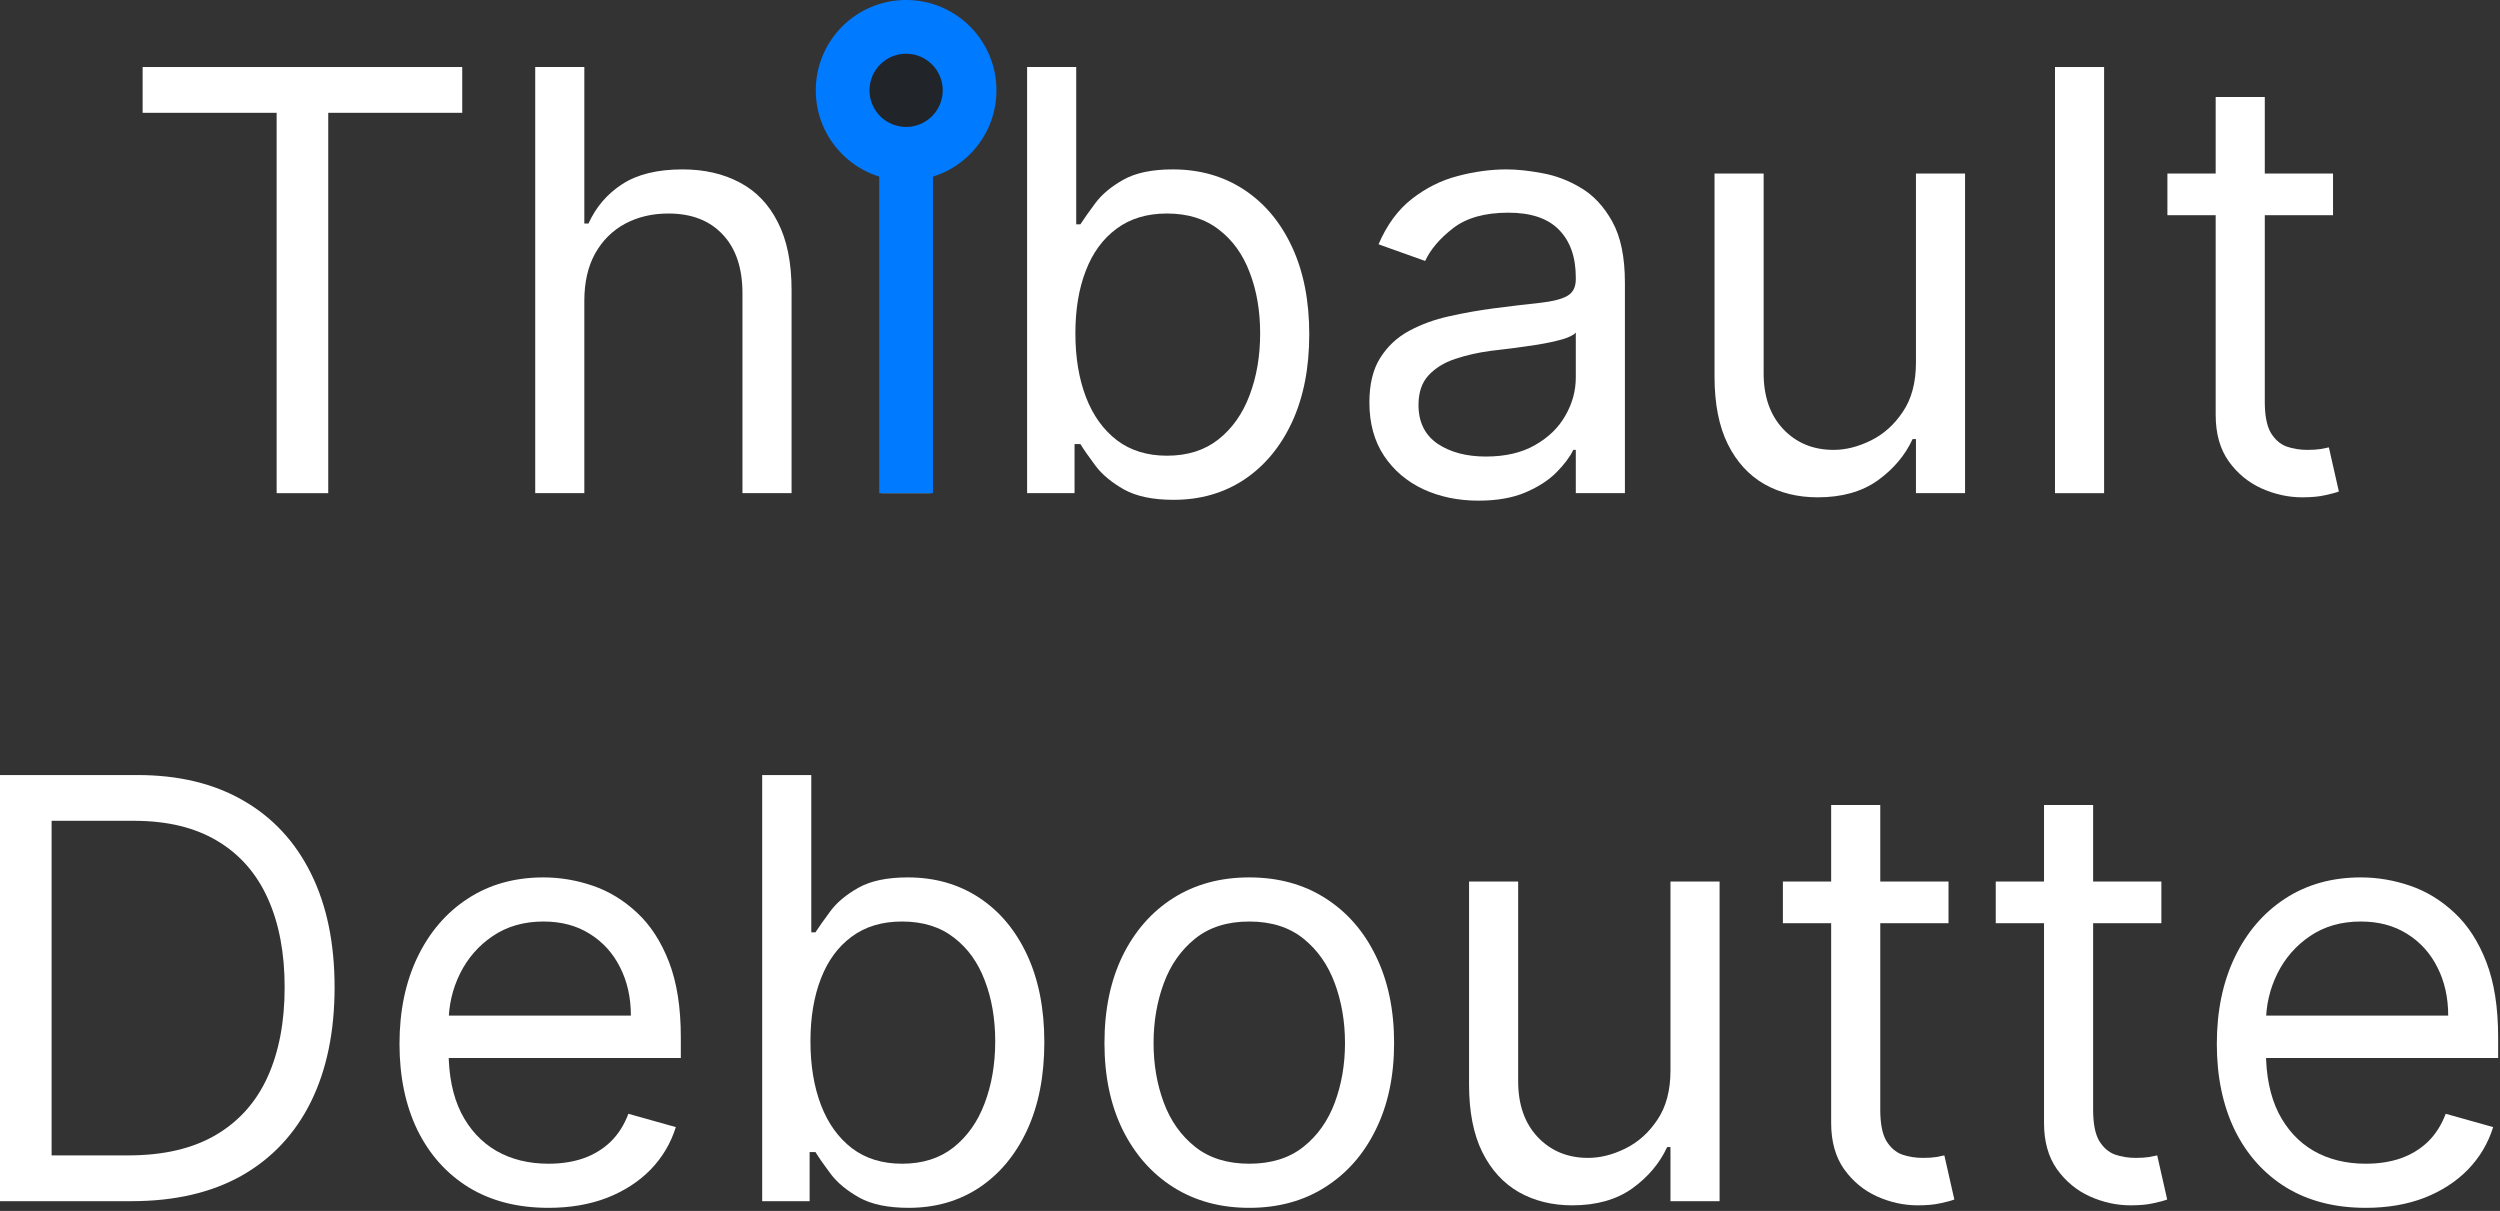
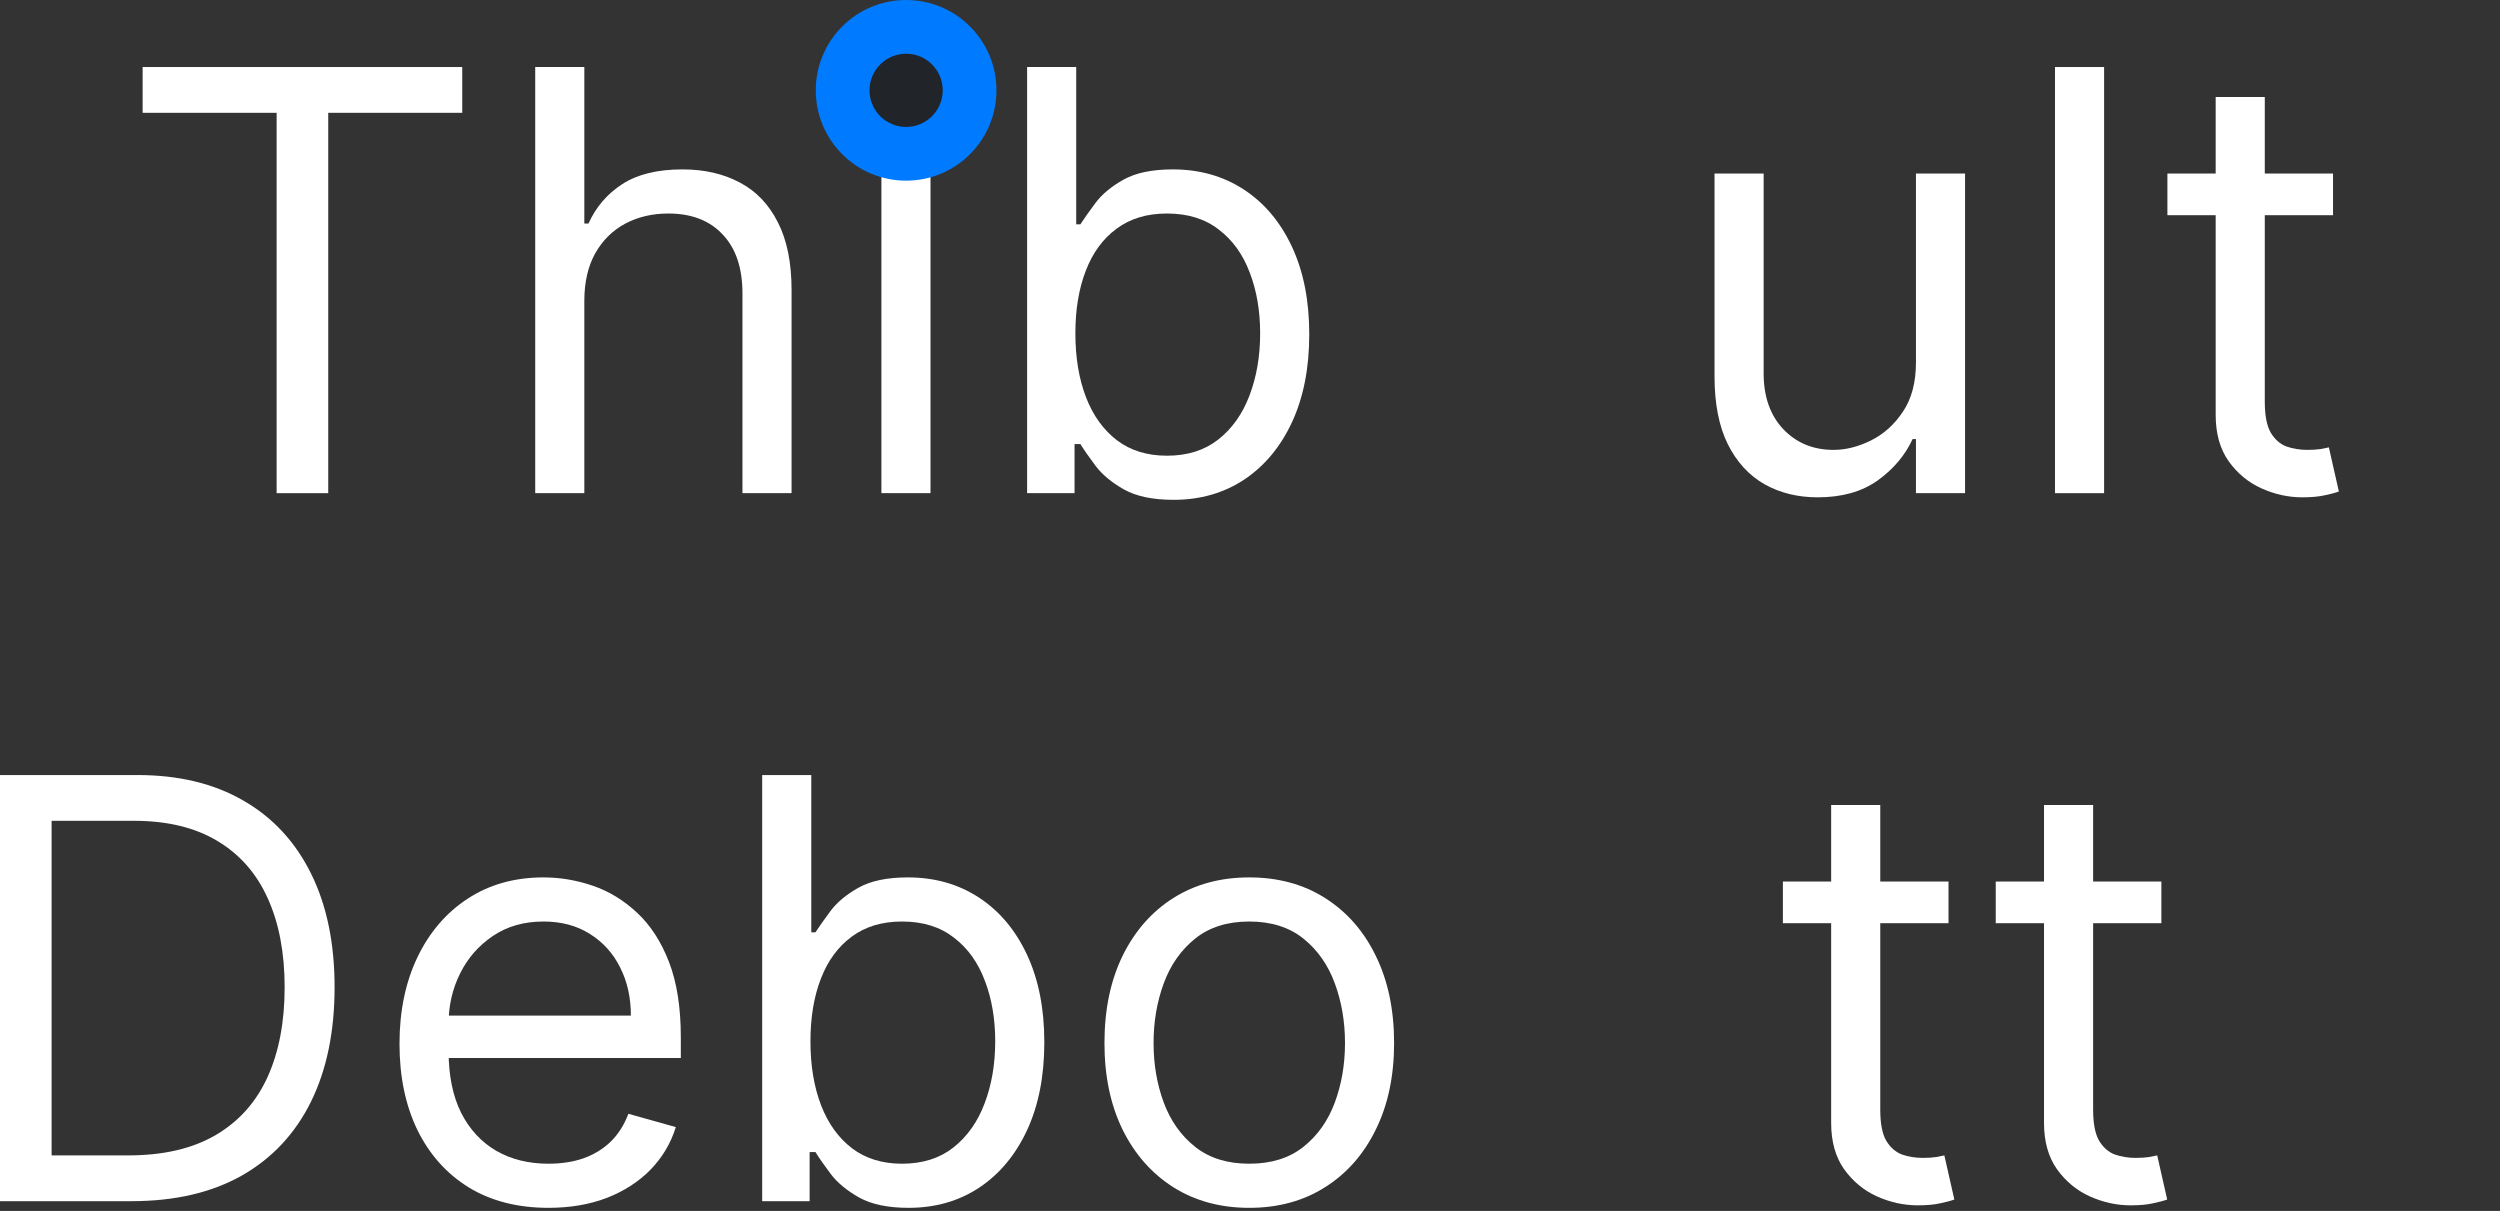
<svg xmlns="http://www.w3.org/2000/svg" width="512" height="248" viewBox="0 0 512 248" fill="none">
  <rect x="0" y="0" width="512" height="248" fill="#333333" stroke="none" />
-   <path d="M484.517 247.364C478.21 247.364 472.77 245.972 468.196 243.188C463.651 240.375 460.142 236.455 457.67 231.426C455.227 226.369 454.006 220.489 454.006 213.784C454.006 207.08 455.227 201.17 457.67 196.057C460.142 190.915 463.58 186.909 467.983 184.04C472.415 181.142 477.585 179.693 483.494 179.693C486.903 179.693 490.27 180.261 493.594 181.398C496.918 182.534 499.943 184.381 502.67 186.938C505.398 189.466 507.571 192.818 509.19 196.994C510.81 201.17 511.619 206.313 511.619 212.42V216.682H461.165V207.989H501.392C501.392 204.295 500.653 201 499.176 198.102C497.727 195.205 495.653 192.918 492.955 191.241C490.284 189.565 487.131 188.727 483.494 188.727C479.489 188.727 476.023 189.722 473.097 191.71C470.199 193.67 467.969 196.227 466.406 199.381C464.844 202.534 464.062 205.915 464.062 209.523V215.318C464.062 220.261 464.915 224.452 466.619 227.889C468.352 231.298 470.753 233.898 473.821 235.688C476.889 237.449 480.455 238.33 484.517 238.33C487.159 238.33 489.545 237.96 491.676 237.222C493.835 236.455 495.696 235.318 497.259 233.812C498.821 232.278 500.028 230.375 500.881 228.102L510.597 230.83C509.574 234.125 507.855 237.023 505.44 239.523C503.026 241.994 500.043 243.926 496.491 245.318C492.94 246.682 488.949 247.364 484.517 247.364Z" fill="white" />
  <path d="M442.649 180.545V189.068H408.729V180.545H442.649ZM418.615 164.864H428.672V227.25C428.672 230.091 429.084 232.222 429.908 233.642C430.76 235.034 431.839 235.972 433.146 236.455C434.482 236.909 435.888 237.136 437.365 237.136C438.473 237.136 439.382 237.08 440.092 236.966C440.803 236.824 441.371 236.71 441.797 236.625L443.842 245.659C443.161 245.915 442.209 246.17 440.987 246.426C439.766 246.71 438.217 246.852 436.342 246.852C433.501 246.852 430.717 246.242 427.99 245.02C425.291 243.798 423.047 241.938 421.257 239.438C419.496 236.938 418.615 233.784 418.615 229.977V164.864Z" fill="white" />
  <path d="M399.055 180.545V189.068H365.135V180.545H399.055ZM375.021 164.864H385.078V227.25C385.078 230.091 385.49 232.222 386.314 233.642C387.166 235.034 388.246 235.972 389.553 236.455C390.888 236.909 392.294 237.136 393.771 237.136C394.879 237.136 395.788 237.08 396.499 236.966C397.209 236.824 397.777 236.71 398.203 236.625L400.249 245.659C399.567 245.915 398.615 246.17 397.393 246.426C396.172 246.71 394.624 246.852 392.749 246.852C389.908 246.852 387.124 246.242 384.396 245.02C381.697 243.798 379.453 241.938 377.663 239.438C375.902 236.938 375.021 233.784 375.021 229.977V164.864Z" fill="white" />
-   <path d="M342.113 219.239V180.545H352.17V246H342.113V234.92H341.431C339.897 238.244 337.511 241.071 334.272 243.401C331.033 245.702 326.942 246.852 321.999 246.852C317.908 246.852 314.272 245.957 311.09 244.168C307.908 242.349 305.408 239.622 303.59 235.986C301.772 232.321 300.863 227.705 300.863 222.136V180.545H310.92V221.455C310.92 226.227 312.255 230.034 314.925 232.875C317.624 235.716 321.062 237.136 325.238 237.136C327.738 237.136 330.281 236.497 332.866 235.219C335.479 233.94 337.667 231.98 339.428 229.338C341.218 226.696 342.113 223.33 342.113 219.239Z" fill="white" />
  <path d="M255.852 247.364C249.943 247.364 244.759 245.957 240.298 243.145C235.866 240.332 232.401 236.398 229.901 231.341C227.429 226.284 226.193 220.375 226.193 213.614C226.193 206.795 227.429 200.844 229.901 195.759C232.401 190.673 235.866 186.724 240.298 183.912C244.759 181.099 249.943 179.693 255.852 179.693C261.761 179.693 266.932 181.099 271.364 183.912C275.824 186.724 279.29 190.673 281.761 195.759C284.261 200.844 285.511 206.795 285.511 213.614C285.511 220.375 284.261 226.284 281.761 231.341C279.29 236.398 275.824 240.332 271.364 243.145C266.932 245.957 261.761 247.364 255.852 247.364ZM255.852 238.33C260.341 238.33 264.034 237.179 266.932 234.878C269.83 232.577 271.974 229.551 273.366 225.801C274.759 222.051 275.455 217.989 275.455 213.614C275.455 209.239 274.759 205.162 273.366 201.384C271.974 197.605 269.83 194.551 266.932 192.222C264.034 189.892 260.341 188.727 255.852 188.727C251.364 188.727 247.67 189.892 244.773 192.222C241.875 194.551 239.73 197.605 238.338 201.384C236.946 205.162 236.25 209.239 236.25 213.614C236.25 217.989 236.946 222.051 238.338 225.801C239.73 229.551 241.875 232.577 244.773 234.878C247.67 237.179 251.364 238.33 255.852 238.33Z" fill="white" />
  <path d="M156.094 246V158.727H166.151V190.943H167.003C167.741 189.807 168.764 188.358 170.071 186.597C171.406 184.807 173.31 183.216 175.781 181.824C178.281 180.403 181.662 179.693 185.923 179.693C191.435 179.693 196.293 181.071 200.497 183.827C204.702 186.582 207.983 190.489 210.341 195.545C212.699 200.602 213.878 206.568 213.878 213.443C213.878 220.375 212.699 226.384 210.341 231.469C207.983 236.526 204.716 240.446 200.54 243.23C196.364 245.986 191.548 247.364 186.094 247.364C181.889 247.364 178.523 246.668 175.994 245.276C173.466 243.855 171.52 242.25 170.156 240.46C168.793 238.642 167.741 237.136 167.003 235.943H165.81V246H156.094ZM165.98 213.273C165.98 218.216 166.705 222.577 168.153 226.355C169.602 230.105 171.719 233.045 174.503 235.176C177.287 237.278 180.696 238.33 184.73 238.33C188.935 238.33 192.443 237.222 195.256 235.006C198.097 232.761 200.227 229.75 201.648 225.972C203.097 222.165 203.821 217.932 203.821 213.273C203.821 208.67 203.111 204.523 201.69 200.83C200.298 197.108 198.182 194.168 195.341 192.009C192.528 189.821 188.991 188.727 184.73 188.727C180.639 188.727 177.202 189.764 174.418 191.838C171.634 193.884 169.531 196.753 168.111 200.446C166.69 204.111 165.98 208.386 165.98 213.273Z" fill="white" />
  <path d="M112.33 247.364C106.023 247.364 100.582 245.972 96.008 243.188C91.463 240.375 87.955 236.455 85.483 231.426C83.04 226.369 81.818 220.489 81.818 213.784C81.818 207.08 83.04 201.17 85.483 196.057C87.955 190.915 91.392 186.909 95.796 184.04C100.227 181.142 105.398 179.693 111.307 179.693C114.716 179.693 118.082 180.261 121.406 181.398C124.73 182.534 127.756 184.381 130.483 186.938C133.21 189.466 135.384 192.818 137.003 196.994C138.622 201.17 139.432 206.313 139.432 212.42V216.682H88.977V207.989H129.205C129.205 204.295 128.466 201 126.989 198.102C125.54 195.205 123.466 192.918 120.767 191.241C118.097 189.565 114.943 188.727 111.307 188.727C107.301 188.727 103.835 189.722 100.909 191.71C98.011 193.67 95.781 196.227 94.219 199.381C92.656 202.534 91.875 205.915 91.875 209.523V215.318C91.875 220.261 92.727 224.452 94.432 227.889C96.165 231.298 98.565 233.898 101.634 235.688C104.702 237.449 108.267 238.33 112.33 238.33C114.972 238.33 117.358 237.96 119.489 237.222C121.648 236.455 123.509 235.318 125.071 233.812C126.634 232.278 127.841 230.375 128.693 228.102L138.409 230.83C137.386 234.125 135.668 237.023 133.253 239.523C130.838 241.994 127.855 243.926 124.304 245.318C120.753 246.682 116.761 247.364 112.33 247.364Z" fill="white" />
  <path d="M26.932 246H0V158.727H28.125C36.591 158.727 43.835 160.474 49.858 163.969C55.881 167.435 60.497 172.42 63.707 178.926C66.918 185.403 68.523 193.159 68.523 202.193C68.523 211.284 66.903 219.111 63.665 225.673C60.426 232.207 55.71 237.236 49.517 240.759C43.324 244.253 35.795 246 26.932 246ZM10.568 236.625H26.25C33.466 236.625 39.446 235.233 44.19 232.449C48.935 229.665 52.472 225.702 54.801 220.56C57.131 215.418 58.295 209.295 58.295 202.193C58.295 195.148 57.145 189.082 54.844 183.997C52.543 178.884 49.105 174.963 44.531 172.236C39.957 169.48 34.261 168.102 27.443 168.102H10.568V236.625Z" fill="white" />
  <path d="M477.805 35.545V44.068H443.885V35.545H477.805ZM453.771 19.864H463.828V82.25C463.828 85.091 464.24 87.222 465.064 88.642C465.916 90.034 466.996 90.972 468.303 91.455C469.638 91.909 471.044 92.136 472.521 92.136C473.629 92.136 474.538 92.08 475.249 91.966C475.959 91.824 476.527 91.71 476.953 91.625L478.999 100.659C478.317 100.915 477.365 101.17 476.143 101.426C474.922 101.71 473.374 101.852 471.499 101.852C468.658 101.852 465.874 101.241 463.146 100.02C460.447 98.798 458.203 96.938 456.413 94.438C454.652 91.938 453.771 88.784 453.771 84.977V19.864Z" fill="white" />
  <path d="M430.92 13.727V101H420.863V13.727H430.92Z" fill="white" />
  <path d="M392.386 74.239V35.545H402.443V101H392.386V89.92H391.705C390.17 93.244 387.784 96.071 384.545 98.401C381.307 100.702 377.216 101.852 372.273 101.852C368.182 101.852 364.545 100.957 361.364 99.168C358.182 97.349 355.682 94.622 353.864 90.986C352.045 87.321 351.136 82.704 351.136 77.136V35.545H361.193V76.454C361.193 81.227 362.528 85.034 365.199 87.875C367.898 90.716 371.335 92.136 375.511 92.136C378.011 92.136 380.554 91.497 383.139 90.219C385.753 88.94 387.94 86.98 389.702 84.338C391.491 81.696 392.386 78.329 392.386 74.239Z" fill="white" />
-   <path d="M302.781 102.534C298.633 102.534 294.869 101.753 291.488 100.19C288.107 98.599 285.423 96.312 283.434 93.329C281.445 90.318 280.451 86.682 280.451 82.42C280.451 78.67 281.19 75.631 282.667 73.301C284.144 70.943 286.119 69.097 288.59 67.761C291.062 66.426 293.789 65.432 296.772 64.778C299.783 64.097 302.809 63.557 305.849 63.159C309.826 62.648 313.05 62.264 315.522 62.008C318.022 61.724 319.84 61.256 320.977 60.602C322.141 59.949 322.724 58.812 322.724 57.193V56.852C322.724 52.648 321.573 49.381 319.272 47.051C316.999 44.722 313.548 43.557 308.917 43.557C304.116 43.557 300.352 44.608 297.624 46.71C294.897 48.812 292.979 51.057 291.871 53.443L282.326 50.034C284.031 46.057 286.303 42.96 289.144 40.744C292.014 38.5 295.139 36.938 298.519 36.057C301.928 35.148 305.281 34.693 308.576 34.693C310.678 34.693 313.093 34.949 315.82 35.46C318.576 35.943 321.232 36.952 323.789 38.486C326.374 40.02 328.519 42.335 330.224 45.432C331.928 48.528 332.781 52.676 332.781 57.875V101H322.724V92.136H322.212C321.531 93.557 320.394 95.077 318.803 96.696C317.212 98.315 315.096 99.693 312.454 100.83C309.812 101.966 306.587 102.534 302.781 102.534ZM304.315 93.5C308.292 93.5 311.644 92.719 314.371 91.156C317.127 89.594 319.201 87.577 320.593 85.105C322.014 82.633 322.724 80.034 322.724 77.307V68.102C322.298 68.614 321.36 69.082 319.911 69.508C318.491 69.906 316.843 70.261 314.968 70.574C313.121 70.858 311.317 71.114 309.556 71.341C307.823 71.54 306.417 71.71 305.337 71.852C302.724 72.193 300.281 72.747 298.008 73.514C295.763 74.253 293.945 75.375 292.553 76.881C291.19 78.358 290.508 80.375 290.508 82.932C290.508 86.426 291.8 89.068 294.386 90.858C296.999 92.619 300.309 93.5 304.315 93.5Z" fill="white" />
  <path d="M210.352 101V13.727H220.408V45.943H221.261C221.999 44.807 223.022 43.358 224.329 41.597C225.664 39.807 227.567 38.216 230.039 36.824C232.539 35.403 235.92 34.693 240.181 34.693C245.692 34.693 250.55 36.071 254.755 38.827C258.96 41.582 262.241 45.489 264.599 50.545C266.957 55.602 268.136 61.568 268.136 68.443C268.136 75.375 266.957 81.383 264.599 86.469C262.241 91.526 258.974 95.446 254.798 98.23C250.621 100.986 245.806 102.364 240.352 102.364C236.147 102.364 232.781 101.668 230.252 100.276C227.724 98.855 225.778 97.25 224.414 95.46C223.05 93.642 221.999 92.136 221.261 90.943H220.067V101H210.352ZM220.238 68.273C220.238 73.216 220.962 77.577 222.411 81.355C223.86 85.105 225.977 88.045 228.761 90.176C231.545 92.278 234.954 93.329 238.988 93.329C243.192 93.329 246.701 92.222 249.513 90.006C252.354 87.761 254.485 84.75 255.906 80.972C257.354 77.165 258.079 72.932 258.079 68.273C258.079 63.67 257.369 59.523 255.948 55.83C254.556 52.108 252.44 49.168 249.599 47.008C246.786 44.821 243.249 43.727 238.988 43.727C234.897 43.727 231.46 44.764 228.675 46.838C225.891 48.883 223.789 51.753 222.369 55.446C220.948 59.111 220.238 63.386 220.238 68.273Z" fill="white" />
  <path d="M180.511 101V35.545H190.568V101H180.511ZM185.625 24.636C183.665 24.636 181.974 23.969 180.554 22.634C179.162 21.298 178.466 19.693 178.466 17.818C178.466 15.943 179.162 14.338 180.554 13.003C181.974 11.668 183.665 11 185.625 11C187.585 11 189.261 11.668 190.653 13.003C192.074 14.338 192.784 15.943 192.784 17.818C192.784 19.693 192.074 21.298 190.653 22.634C189.261 23.969 187.585 24.636 185.625 24.636Z" fill="white" />
  <path d="M119.67 61.625V101H109.613V13.727H119.67V45.773H120.522C122.056 42.392 124.357 39.707 127.425 37.719C130.522 35.702 134.641 34.693 139.783 34.693C144.244 34.693 148.15 35.588 151.502 37.378C154.854 39.139 157.454 41.852 159.3 45.517C161.175 49.153 162.113 53.784 162.113 59.409V101H152.056V60.091C152.056 54.892 150.707 50.872 148.008 48.031C145.337 45.162 141.63 43.727 136.886 43.727C133.59 43.727 130.636 44.423 128.022 45.815C125.437 47.207 123.391 49.239 121.886 51.909C120.408 54.58 119.67 57.818 119.67 61.625Z" fill="white" />
  <path d="M29.212 23.102V13.727H94.666V23.102H67.223V101H56.655V23.102H29.212Z" fill="white" />
-   <path d="M180.072 35H191.072V101H180.072V35Z" fill="#007BFF" />
  <circle cx="185.572" cy="18.5" r="18.5" fill="#007BFF" />
  <circle cx="185.572" cy="18.5" r="7.5" fill="#212529" />
</svg>